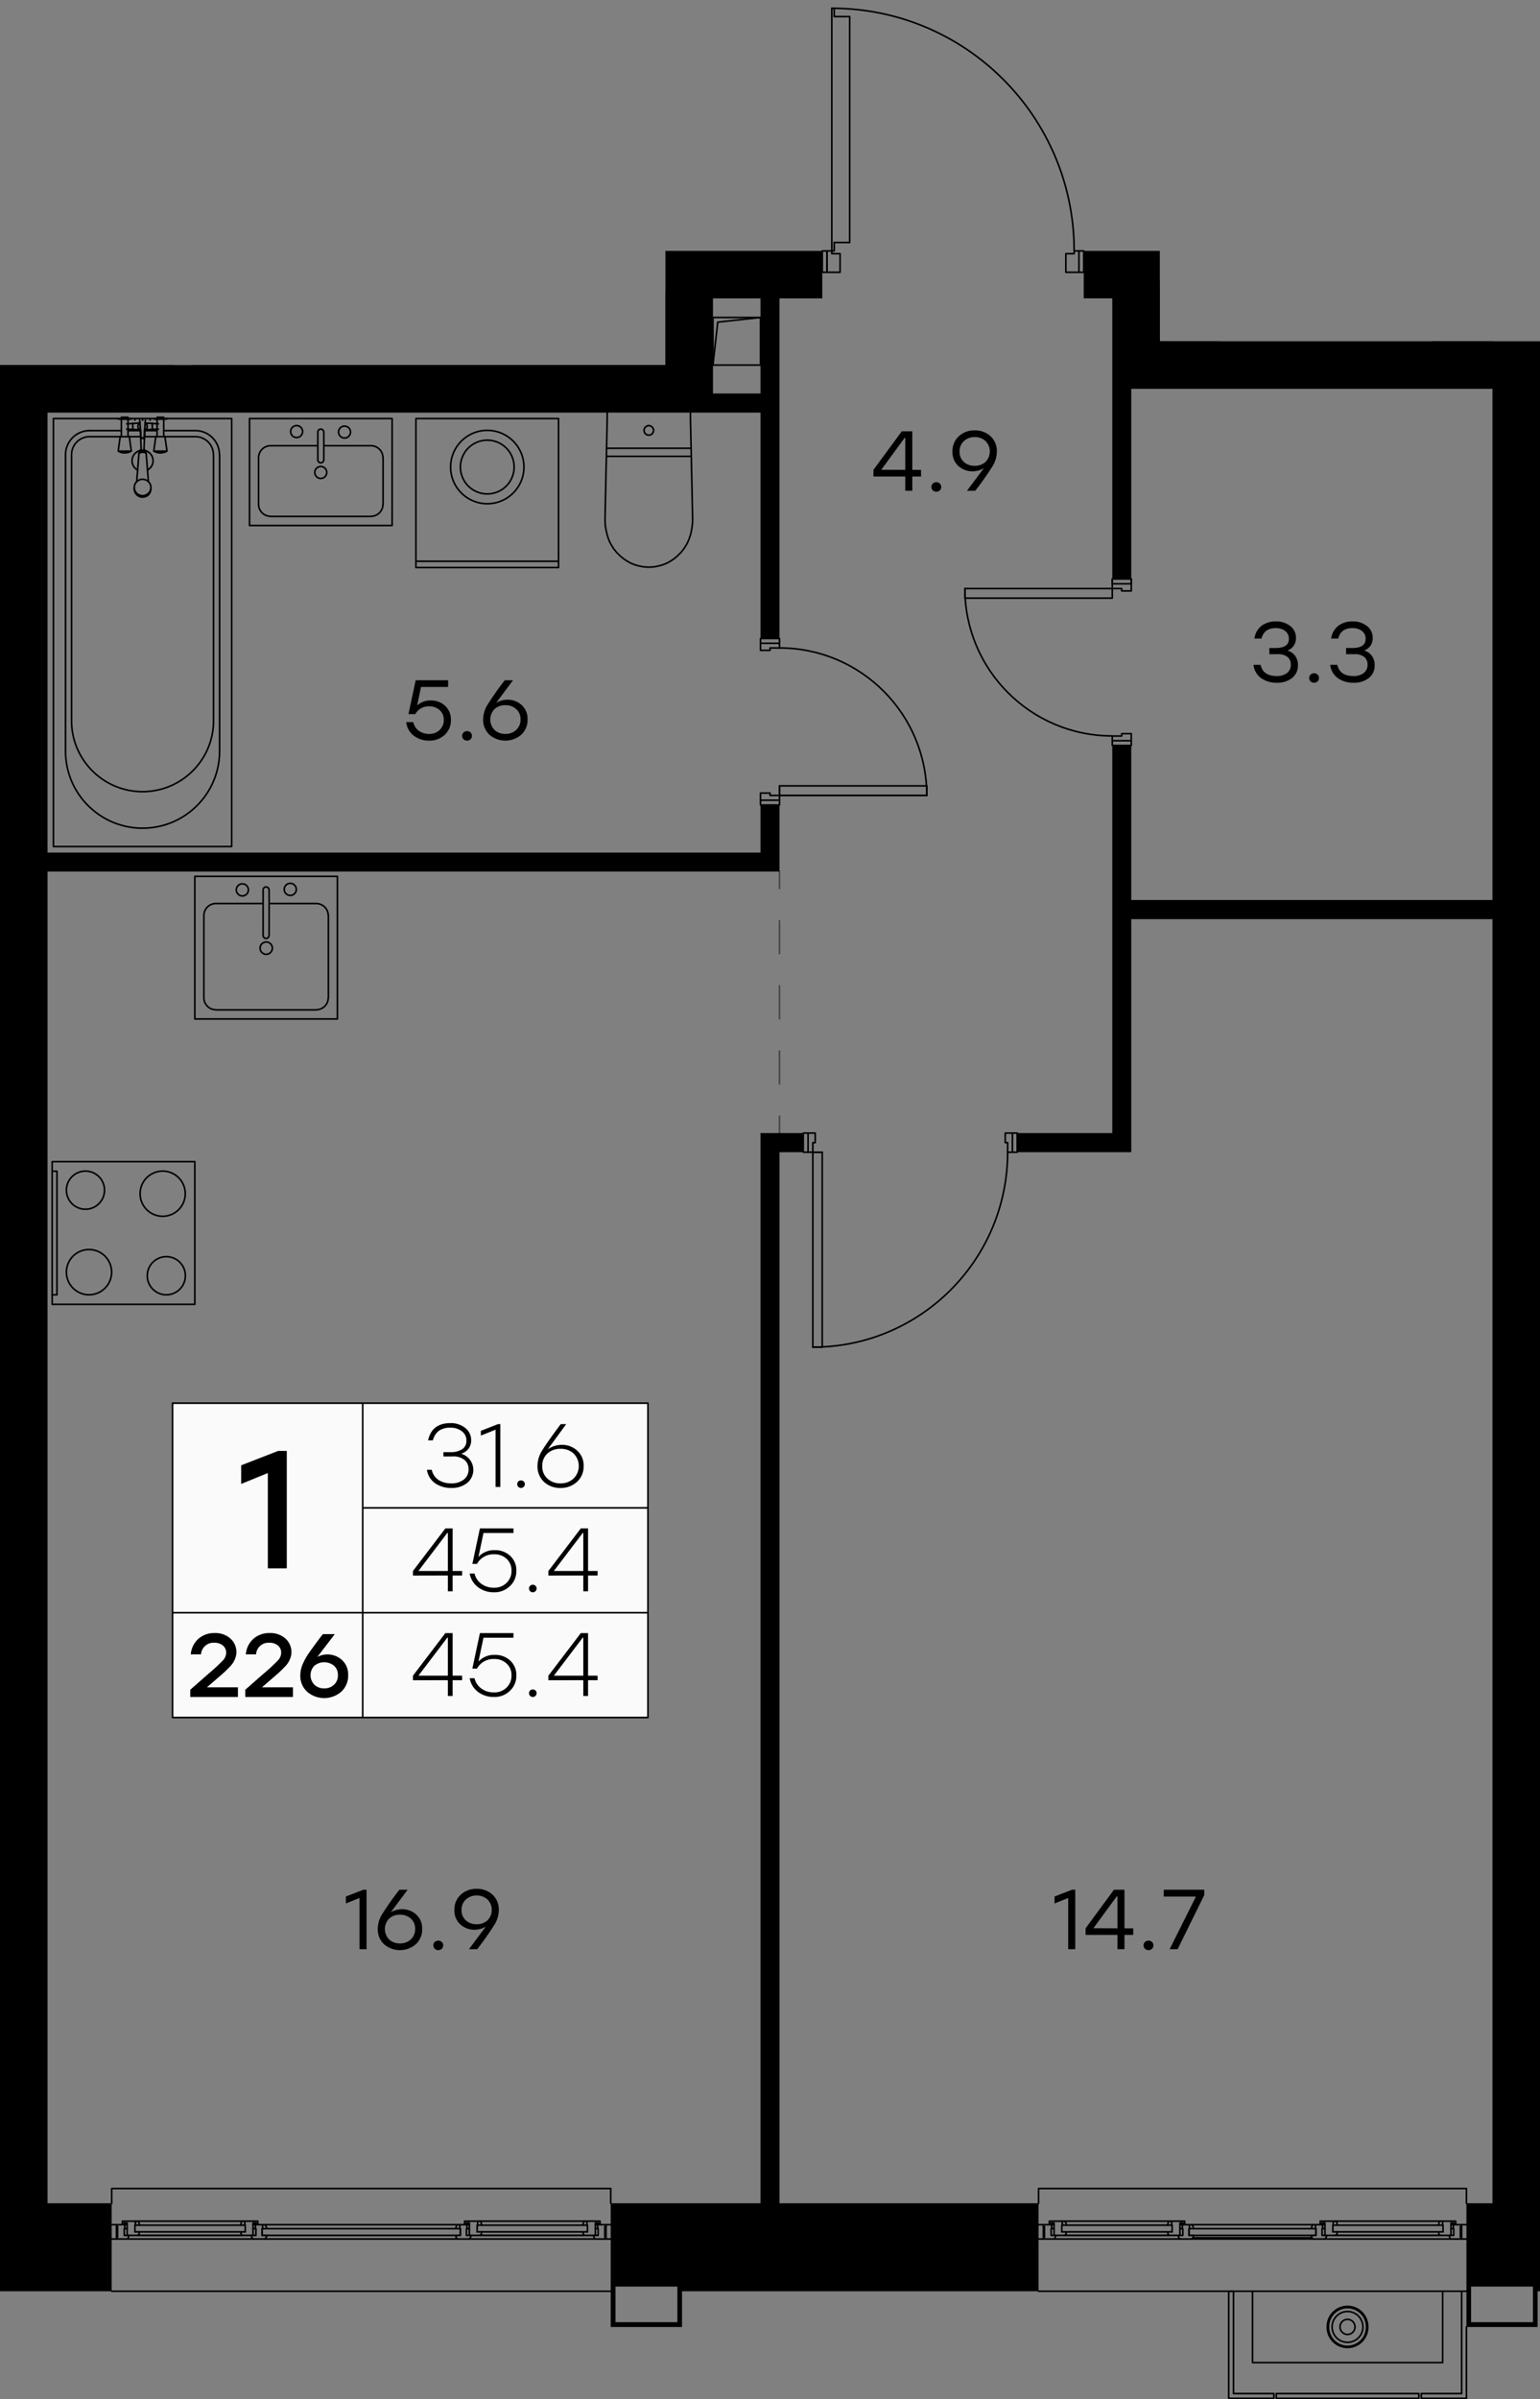
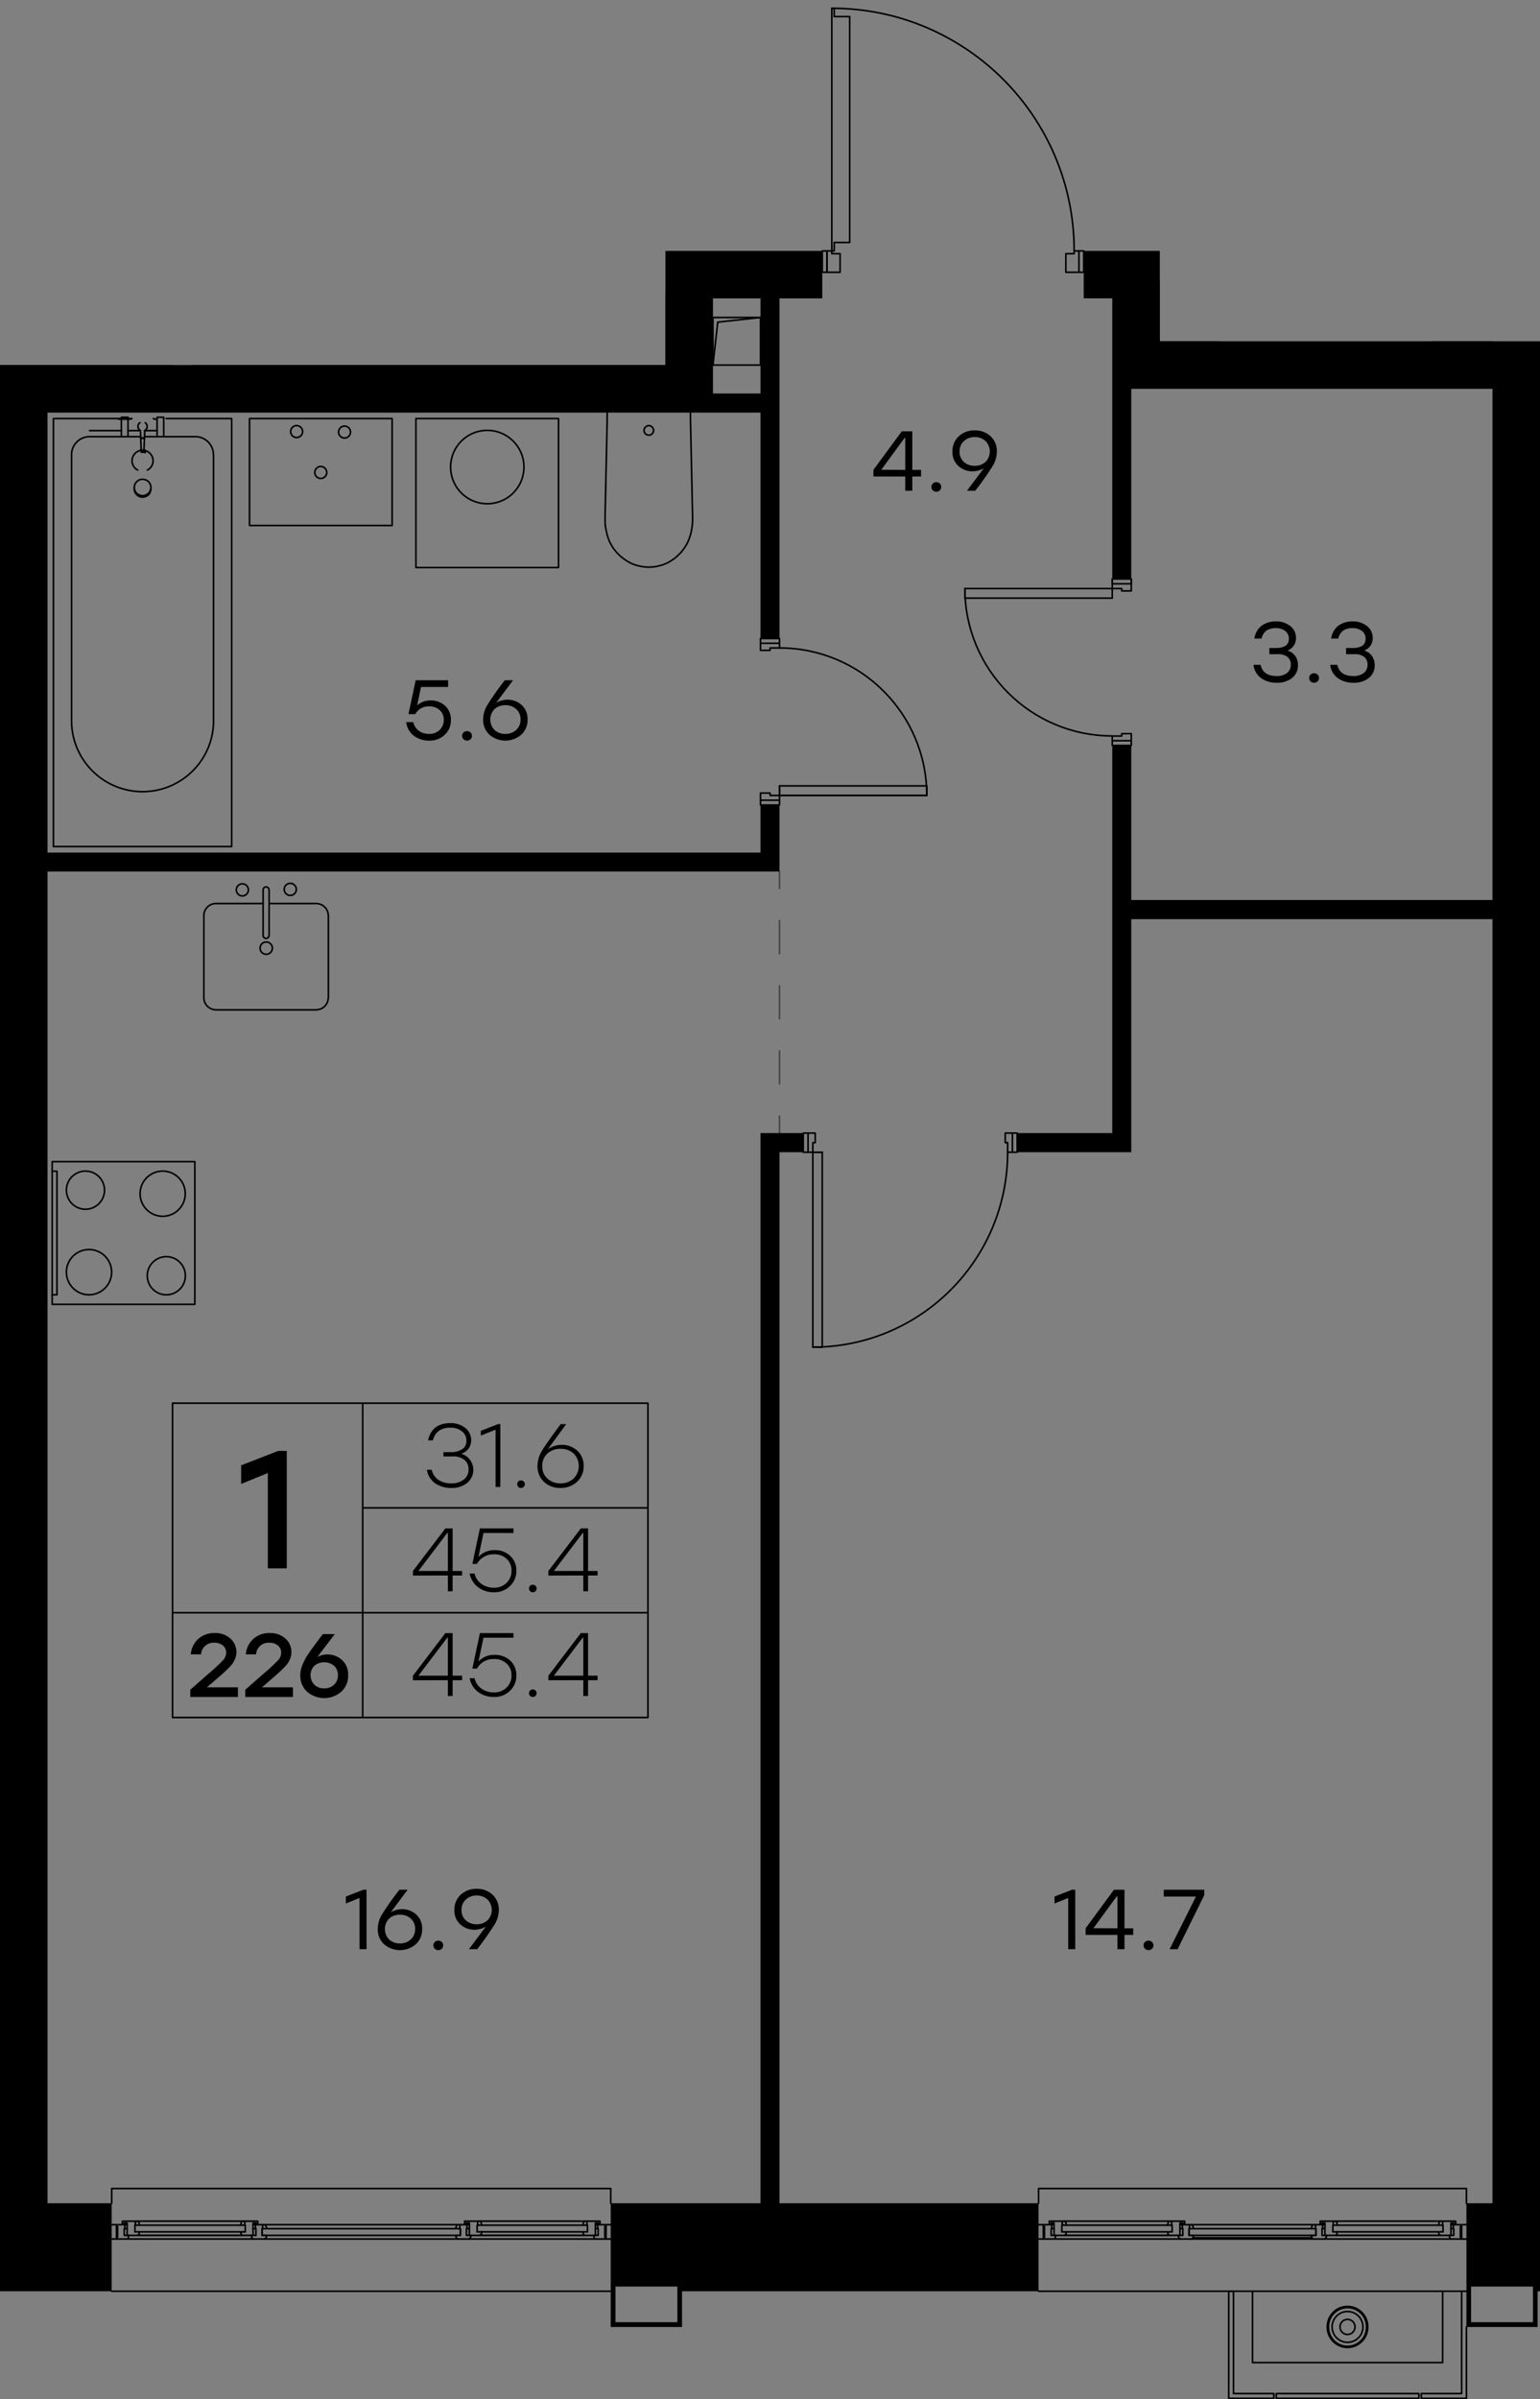
<svg xmlns="http://www.w3.org/2000/svg" version="1.1" viewBox="508.586 445.129 383.641 597.288">
  <rect x="508.586" y="445.129" width="383.641" height="597.288" fill="#808080" stroke="none" />
  <path fill="none" stroke-width="0" d="M508.586 1042.417V536.012h165.77v-28.447h27.226v-62.436h88.821v62.436h7.111v22.526h94.713v512.326h-383.64z" />
  <path d="M874.098 993.655v-3.665a.2.2 0 0 0-.2-.2H767.312a.2.2 0 0 0-.2.2v3.665H660.926v-3.665a.2.2 0 0 0-.2-.2H536.408a.2.2 0 0 0-.2.2v3.665h-15.779v-445.8h182.343v-28.448h82.9v22.527h94.712v451.721h-6.286Z" fill="none" stroke-width="0" />
  <clipPath id="a">
    <path fill="none" stroke-width="0" d="M508.586 1042.417V536.012h165.77v-28.447h27.226v-62.436h88.821v62.436h7.111v22.526h94.713v512.326h-383.64z" />
  </clipPath>
  <g data-name="2" clip-path="url(#a)">
    <g data-name="Окна" fill="none" stroke="#000" stroke-linecap="round" stroke-linejoin="round" stroke-width=".4">
      <path d="M660.727 1015.555h-124.32m299.018-16.229-.188.658m1.065-1.002h-.47m-30.485-.001h30.485l-.094.032-.063.031-.094.031-.062.063-.063.094-.03.094.03-.094.063-.094.062-.063.094-.031.063-.031m-29.983.313-.032-.094-.03-.094-.095-.063-.063-.031-.094-.031" />
      <path d="m805.943 999.984-.188-.658-.032-.094-.03-.094-.095-.063-.063-.031-.094-.031-.094-.032h-.438v1.003h-.126v1.661h1.16l-.157.595" />
      <path d="M805.332 1002.522a.454.454 0 0 0 .431-.31m-.415.341h-2.663m-.446-.342c.062.185.235.31.43.31" />
      <path d="m802.246 1002.24-.157-.595h1.16v-1.661h-.126v-1.003h1.786m62.191-.563-.157.689m-25.785-1.003h26.35-.095l-.063.032-.094.062-.062.063-.063.063-.03.094.03-.094.063-.063.062-.063.094-.062.063-.032" />
      <path d="m841.597 998.418-.063-.094-.03-.063-.064-.063-.094-.062-.094-.032m-.626 2.663h27.445m-.564-2.663h.47v1.003-1.003h3.227v.032l.031.03v.533h-.5m-3.792 2.068.126.564m-28.417-2.631h-.72m3.445 2.913.063-.031.094-.063.031-.094.032-.094m-.439.314h26.35-.095l-.094-.032-.063-.031-.094-.063-.03-.094-.064-.094.063.094.031.094.094.063.063.031" />
      <path d="m841.753 999.107-.156-.689-.063-.094-.03-.063-.064-.063-.094-.062-.094-.032h-.533v1.003-1.003h-3.227v.032h-.03v.563h.47v-.125h.72v3.071m.438 0h2.193l.094-.032.063-.031.094-.063.031-.094.032-.094.156-.564m-42.139-2.349-.188.689m-25.754-1.003h26.35-.095l-.094.032-.062.062-.063.063-.063.063-.03.094.03-.094.063-.063.063-.063.062-.062.094-.032" />
      <path d="m774.08 998.418-.032-.094-.062-.063-.063-.063-.063-.062-.094-.032m-.532 0v1.003" />
      <path d="m774.268 999.107-.188-.689-.032-.094-.062-.063-.063-.063-.063-.062-.094-.032h-3.758l-.033.032v.563h.47v-.125h.721v3.071h2.6l.094-.032.094-.031.063-.063.063-.094.031-.094.157-.564m-1.159 0h27.477m1.504.877h-2.068m-.001-3.54h.44v1.003-1.003h3.226l.031.032v.563h-.47m-3.822 2.068.157.564m-28.417-2.631h-.72" />
      <path d="m773.86 1001.613.094-.031.063-.063.063-.094.031-.094m-.439.314h26.35-.095l-.094-.032-.094-.031-.062-.063-.063-.094-.03-.094.03.094.063.094.062.063.094.031m-26.599-3.509v1.003m-2.224 3.446h31.675m-32.114-3.571h.595m31.362 0h.595m0 1.002h-.595m-31.362 0h-.595m34.777 2.569h30.484m-30.046-.313h29.608m3.101.313h31.675m-32.113-3.571h.595m31.393 0h.595m0 1.002h-.595m-31.393 0h-.595m-69.554-.564v-.438m-1.191-.001h3.259v1.003h-.126v1.661h1.16l-.157.595-.03.062-.064.094-.063.063-.094.063-.094.031h-3.79m105.395-3.571v.438m1.19 3.133h-3.822l-.094-.031-.063-.063-.094-.063-.03-.094-.064-.062-.125-.595h1.128v-1.661h-.094v-1.003h3.258m-251.614.345-.188.658m1.034-1.002h-.438m-48.249-.001h48.248l-.094.032-.062.031-.094.031-.063.063-.063.094-.03.094.03-.094.063-.094.063-.063.094-.031.062-.031m-47.747.313-.032-.094-.062-.094-.063-.063-.063-.031-.094-.031" />
      <path d="m575.038 999.984-.188-.658-.032-.094-.062-.094-.063-.063-.063-.031-.094-.031-.093-.032h-.439v1.003h-.125v1.661h1.16l-.158.595" />
      <path d="M574.427 1002.522a.454.454 0 0 0 .431-.31m-.415.341h-2.663m-.447-.342c.062.186.236.31.431.31" />
      <path d="m571.341 1002.24-.157-.595h1.16v-1.661h-.126v-1.003h1.786m79.956-.563-.189.689m-25.754-1.003h26.35-.095l-.062.032-.094.062-.063.063-.063.063-.03.094.03-.094.063-.063.063-.063.094-.062.062-.032" />
      <path d="m628.425 998.418-.032-.094-.03-.063-.064-.063-.094-.062-.094-.032m-.657 2.663h27.477m-.565-2.663h.44v1.003-1.003h3.257v.595h-.47m-3.822 2.068.157.564m-28.417-2.631h-.72m3.414 2.913.094-.031.063-.063.063-.094.031-.094m-.439.314h26.35-.095l-.094-.032-.094-.031-.062-.063-.063-.094-.03-.094.03.094.063.094.062.063.094.031" />
      <path d="m628.613 999.107-.188-.689-.032-.094-.03-.063-.064-.063-.094-.062-.094-.032h-.532v1.003-1.003h-3.226v.032h-.033v.563h.47v-.125h.721v3.071m.439 0h2.161l.094-.032.094-.031.063-.063.063-.094.031-.094.157-.564m-59.903-2.349-.189.689m-25.754-1.003h26.35-.095l-.094.032-.062.062-.063.063-.063.063-.03.094.03-.094.063-.063.063-.063.062-.062.094-.032" />
      <path d="m543.175 998.418-.032-.094-.062-.063-.063-.063-.063-.062-.094-.032m-.531 0v1.003" />
      <path d="m543.363 999.107-.188-.689-.032-.094-.062-.063-.063-.063-.063-.062-.094-.032h-3.758l-.032.032v.563h.47v-.125h.72v3.071h2.6l.094-.032.094-.031.063-.063.063-.094.031-.094.157-.564m-1.159 0h27.477m1.504.877h-2.068m-.001-3.54h.44v1.003-1.003h3.226l.031.032v.563h-.47m-3.822 2.068.157.564m-28.417-2.631h-.72" />
      <path d="m542.955 1001.613.094-.031.063-.063.063-.094.031-.094m-.439.314h26.35-.095l-.094-.032-.094-.031-.062-.063-.063-.094-.03-.094.03.094.063.094.062.063.094.031m-26.598-3.509v1.003m-2.225 3.446h31.675m-32.114-3.571h.595m31.362 0h.595m0 1.002h-.595m-31.362 0h-.595m34.777 2.569h48.249m2.663 0h31.675m-32.114-3.571h.595m31.393 0h.564m0 1.002h-.564m-31.393 0h-.595m-87.318-.564v-.438m-1.191-.001h3.259v1.003h-.126v1.661h1.16l-.157.595-.03.062-.064.094-.063.063-.094.063-.094.031h-3.79m123.159-3.571v.438m1.159 3.133h-3.791l-.094-.031-.062-.063-.094-.063-.063-.094-.03-.062-.158-.595h1.16v-1.661h-.126v-1.003h3.258m159.879 16.574v17.765h47.372v-17.765" />
      <path d="M767.312 1015.555h106.586-1.19v25.472h-10.057v1.19h11.247v-17.764" />
      <path d="M825.931 1042.217v-1.19h-10.057v-25.472h-1.19v26.662h11.247m.596-1.19v1.19h35.528v-1.19h-35.528m22.777-16.59a5.029 5.029 0 1 0-10.057 0m0 0a5.029 5.029 0 1 0 10.057 0" />
      <path d="M848.114 1024.437a3.838 3.838 0 0 0-7.676 0m0 0a3.838 3.838 0 0 0 7.676 0" />
      <path d="M846.14 1024.437a1.864 1.864 0 1 0-3.728-.02v.02m0 0a1.864 1.864 0 1 0 3.728.02v-.02" />
      <path d="M849.022 1024.437a4.747 4.747 0 1 0-9.493 0m.001 0a4.747 4.747 0 1 0 9.492 0m-81.71-30.782v-3.665h106.586v3.665m-337.491 0v-3.665h124.32v3.665m-1.16 8.46h-.313v-2.695h.313v3.133m-121.969 0v-3.133h.282v2.695h-.282m85.532-2.131h.125v1.661h-1.159l.157.595" />
      <path d="M622.245 1002.211c.062.186.236.31.431.31m.016.032h2.663m-.015-.031a.454.454 0 0 0 .43-.31" />
      <path d="m625.793 1002.24.157-.595h-1.16v-1.661h.126v-1.003h-1.786v1.003m-80.926-.157v-.72 1.66-.94m26.818 1.818h.063H542.8h.062m28.761 0v-3.071h.72v.125h-.72m-1.943.408v1.66-1.66h-27.476m85.249.72v-.72 1.66-.94m26.819 1.818h.063-26.286.062m26.255 0h2.538v-3.071h.69v.125h-.69m-1.974.408v1.66-1.66h-27.477" />
      <path d="M573.88 1000.705v.94h49.375v-1.661H573.88v.721m298.828 1.41h-.314v-2.695h.314v3.133m-104.205 0v-3.133h.282v2.695h-.282m67.799-2.131h.094v1.661h-1.159l.156.595" />
      <path d="M835.386 1002.211c.062.185.235.31.43.31m.016.032h2.663m-.015-.031a.454.454 0 0 0 .43-.31" />
      <path d="m838.934 1002.24.156-.595h-1.159v-1.661h.125v-1.003h-1.754v1.003m-63.194-.157v-.72 1.66-.94m26.819 1.818h.063-26.286.062m28.762 0v-3.071h.72v.125h-.72m-1.943.408v1.66-1.66h-27.477m67.517.72v-.72 1.66-.94m26.788 1.818h.094-26.318.094m26.224 0h2.538v-3.071h.69v.125h-.69m-1.974.408v1.66-1.66h-27.446" />
      <path d="M804.783 1000.705v.94h31.613v-1.661h-31.613v.721" />
    </g>
    <g data-name="Двери" fill="none" stroke="#000" stroke-linecap="round" stroke-linejoin="round" stroke-width=".4">
      <path d="M702.772 644.353v-3.572m7.112 91.203h3.54m-2.35 0v-2.381h.596v-2.381h-1.786m75.788-137.948v2.381h2.35v.595h2.381v-2.976m-74.598-142.083v60.405h.595v-2.099h3.854v-56.238H716.4v-2.068h-.595m-1.19 65.731v-5.326h-1.19v5.326h1.19" />
      <path d="M776.18 507.58c0-33.352-27.038-60.39-60.39-60.39m60.39 60.406v.689h-2.069v4.637h4.45v-5.326h-1.192v5.326-5.326h-1.19m-60.374 0h-1.19v5.326h3.258v-4.637h-2.068v-.689m23.686 133.185v2.381h-36.719v-2.381h36.72" />
      <path d="M698.041 644.353v-1.786h2.381v.595h39.07m-.032-.015c0-20.27-16.433-36.703-36.703-36.704" />
      <path d="M702.772 606.443v-1.159h-4.73v-1.191h4.73v1.191h-4.73v1.754h2.38v-.595h2.35m-4.731 37.91v1.19h4.731v-1.19h-4.73m15.382 136.162h-2.35v-48.531h2.35v48.531" />
      <path d="M711.059 780.515c26.811 0 48.546-21.735 48.546-48.547v0" />
      <path d="M759.605 731.984h1.191v-4.762h1.19v4.762h-1.19v-4.762h-1.786v2.381h.595v2.381m-49.721-4.762h-1.19v4.762h1.19v-4.762m39.069-133.186v-2.381h36.72v2.381h-36.72" />
      <path d="M748.953 591.64c0 20.27 16.433 36.703 36.704 36.703m.015.031v1.16h4.731v1.19h-4.73v-1.19h4.73v-1.755h-2.38v.595h-2.35m4.73-37.909v-1.191h-4.73v1.191h4.73" />
    </g>
    <g data-name="CУ Кухни" fill="none" stroke="#000" stroke-linecap="round" stroke-linejoin="round" stroke-width=".4">
      <path d="M540.48 552.336h3.071m1.097 0h3.07m-4.178 4.948a2.616 2.616 0 0 0-.66 4.87m2.44-.001a2.616 2.616 0 0 0-.65-4.867m-.085-4.951.062-.031h.032l.031-.031.031-.031.032-.032.062-.031.032-.032.031-.031.031-.031.032-.031.031-.032.031-.031.032-.031v-.032l.031-.062.031-.032.032-.031v-.063l.031-.031v-.031l.031-.063v-.094l.032-.031v-.408l-.032-.062v-.063l-.03-.063v-.031l-.032-.031-.032-.063v-.031l-.03-.032-.032-.062-.032-.032-.03-.031-.032-.031-.032-.032-.03-.031-.032-.031-.032-.032-.03-.031-.032-.031m-1.316 0h-.032l-.03.031-.064.031-.03.032-.032.031-.032.031-.03.032-.032.062v.032l-.032.031-.03.031-.032.063v.031l-.032.032-.03.062v.032l-.032.031v.094l-.032.063v.344l.032.063v.094l.031.031v.032l.031.062v.032l.032.031.031.063v.031l.031.031.032.032.031.062.031.032.032.031.031.031.031.031.032.032.031.031.031.032h.032l.062.031.032.031.031.031m.846 5.327.22-5.358m-1.066.439.189 4.919m.971.188v-.314" />
-       <path d="M544.72 557.549c.085-.054-.084-.11-.392-.13m-.458-.001c-.307.02-.476.077-.391.131m.393-.229c-.01.008-.01.017 0 .025m.454 0c.011-.008.011-.017 0-.025m-2.122-7.992v.407m3.791 0v-.407m-2.601.407.345 4.512m.721 0 .344-4.512m-.689 0v-.407m-.595 7.864v.689m2.036 7.175-.564-7.175m-1.786-.001-.564 7.144m2.35-7.159c0-.078-.4-.14-.893-.14s-.892.062-.892.14m-2.413-4.088.501 3.665-.094.063-.125.031-.126.063-.125.063-.094.031-.125.031-.126.063h-.125l-.125.031-.126.032h-.125l-.157.031h-.407l-.125-.031h-.157l-.125-.032-.126-.031-.125-.031-.094-.032-.125-.062-.125-.032-.126-.062-.125-.063-.094-.063h-.032l.502-3.665m-.438 3.665h3.133" />
      <path d="M549.973 549.328h16.324v106.554h-44.396V549.328h19.551l-.063.031h-.03l-.033.031h-.03l-.064.032h-.03l-.032.031h-.032l-.062.031h-.22" />
      <path d="M538.475 549.484h-.219l-.03-.031h-.095l-.032-.031h-.03l-.064-.032h-.03l-.032-.031-.032-.031h-.03m1.127.156h-.533 2.381-.564m7.081 0h-.219l-.063-.031h-.063l-.062-.031h-.032l-.03-.032h-.032l-.063-.031-.03-.031" />
-       <path d="M541.107 549.328h9.211l-.03.031h-.033l-.062.031h-.032l-.03.032h-.032l-.063.031h-.03l-.033.031h-.25m-1.849 0h-.501 2.35-.533m.47 4.293.533 3.665-.126.063-.125.031-.094.063-.125.063-.126.031-.125.031-.125.063h-.125l-.126.031-.125.032h-.125l-.126.031h-.438l-.126-.031h-.125l-.125-.032-.126-.031-.125-.031-.125-.032-.126-.062-.125-.032-.094-.062-.125-.063-.126-.063h-.03l.5-3.665m-.407 3.665h3.102m-6.705-6.986-3.227.188m0 1.316 3.227.156m4.637-1.472-3.227-.188m0 1.66 3.227-.157m-6.36.157v-1.66m4.856 1.66v-1.66m-2.945 3.195v-1.378m1.065 0v1.378m115.077 5.076h20.96m0-2.005h-20.929m-12.03 28.134h-35.53m24.47-23.45a6.69 6.69 0 1 0-6.69 6.689h0a6.689 6.689 0 0 0 6.69-6.69v0" />
      <path d="M639.109 561.406a9.133 9.133 0 1 0-18.266 0 9.133 9.133 0 0 0 18.266 0v0m-113.98 200.451a5.631 5.631 0 1 0 0-.027m42.327-95.154a1.506 1.506 0 1 0 0-.007m11.937-.119a1.506 1.506 0 1 0 0-.007m-6.015 14.639a1.529 1.529 0 1 0 0-.007m98.032-128.84-.03.063v.157l-.033.062v.032l-.03.062-.032.063-.032.063-.03.031-.032.063-.032.062-.03.032-.032.062-.032.032-.062.031-.032.063-.062.031-.032.031-.062.032-.063.031-.063.031h-.03l-.064.032-.062.031h-.093l-.064.031h-.312l-.064-.031h-.125l-.03-.031-.064-.032h-.063l-.063-.031-.03-.031-.063-.032-.032-.031-.062-.031-.032-.063-.063-.031-.03-.032-.063-.062-.032-.032-.03-.062-.032-.063-.032-.031-.03-.063v-.063l-.032-.062-.032-.032v-.125l-.03-.063v-.313l.03-.062v-.094l.032-.063.031-.063v-.031l.031-.063.032-.062.031-.032.031-.062.032-.063.062-.031.031-.032.063-.062.032-.032.062-.031.032-.031.062-.032.031-.031.063-.031.063-.032.063-.031h.031l.062-.031h.22l.062-.032.063.032h.188l.063.031h.062l.063.031.031.032.063.031.063.031.062.032.032.031.062.031.032.032.062.062.032.032.031.031.031.063.032.062.031.032.031.062.032.063.031.031.031.063v.063l.032.062v.157l.031.063v.093" />
      <path d="M680.59 547.855v1.535l.532 24.407v1.222l-.062.595v.313l-.063.345-.094.627-.125.626-.157.689-.407 1.191-.25.595-.283.595-.689 1.097-.783 1.003-.47.438-.533.533-.533.439-.563.407-.596.376-.595.344-.658.282-.627.251-.689.188-.658.157-.689.125-.689.063-.69.031-.689-.031-.689-.063-.689-.125-.69-.157-.658-.188-.658-.251-.626-.282-.595-.344-.596-.376-.564-.407-.532-.439-.564-.533-.439-.438-.814-1.003-.658-1.097-.314-.595-.25-.595-.376-1.191-.157-.689-.25-1.253-.032-.345-.03-.313-.033-.595v-1.222l.533-24.375v-1.285l.031-.282m-47.684 1.473v37.095h35.528v-37.095h-35.528m-55.079 220.534v-35.528h-35.529v35.528h35.53" />
      <path d="M521.588 736.715h1.191v30.766h-1.19m62.378-214.911a1.488 1.488 0 1 0-1.488 1.489h0c.822 0 1.488-.667 1.488-1.488v0m6.016 10.182a1.488 1.488 0 1 0-1.489 1.488h0c.822 0 1.489-.666 1.489-1.488m5.921-10.057a1.488 1.488 0 1 0-1.488 1.488h0c.822 0 1.488-.666 1.488-1.488v0M534.622 741.43a4.747 4.747 0 1 0-4.747 4.747h0a4.747 4.747 0 0 0 4.747-4.747m20.145 21.305a4.746 4.746 0 1 0-4.746 4.746h0a4.746 4.746 0 0 0 4.746-4.746m-.031-20.428a5.624 5.624 0 1 0-11.248 0 5.624 5.624 0 0 0 11.248 0v0m19.394-72.232h-11.75m-.015 0a2.992 2.992 0 0 0-2.992 2.992m0 .016v20.459m0-.016a2.992 2.992 0 0 0 2.992 2.992h0m.015.032h25.002m-.015-.032a2.992 2.992 0 0 0 2.992-2.992m.031.016v-20.46m-.031-.015a2.992 2.992 0 0 0-2.992-2.992m.015 0h-11.749m-.031-3.399a.736.736 0 0 0-1.472 0m0 .015v11.342m0-.016a.736.736 0 0 0 1.472 0m.031.016v-11.342" />
-       <path d="M557.117 663.308v35.497h35.528v-35.497h-35.528m32.145-107.213h11.749m2.976 2.992a2.992 2.992 0 0 0-2.992-2.992h0m3.024 3.008v11.592m-3.024 2.976a2.992 2.992 0 0 0 2.992-2.991v0m-2.976 3.023h-25.002m-3.007-3.023a2.992 2.992 0 0 0 2.992 2.991h0m-2.992-2.976v-11.592m2.992-3.008a2.992 2.992 0 0 0-2.992 2.992h0m3.008-2.992h11.748m1.472-3.399a.736.736 0 0 0-1.472 0m0 .015v6.924m.001-.015a.736.736 0 0 0 1.472 0m.031.015v-6.924" />
      <path d="M570.745 549.328h35.53v26.631h-35.53v-26.631m-31.925 4.449v-4.763h1.66v4.763m7.238 0v-4.763h1.66v4.763m-7.362 12.72v.407l.031.094.031.313.126.345.187.345.251.282.282.25.345.188.344.126.345.031h.345l.344-.063.345-.125.345-.188.281-.251.251-.313.157-.345.094-.344.062-.345v-.407.062l-.062.345-.094.345-.157.313-.25.313-.282.251-.345.188-.345.157-.344.062h-.345l-.345-.062-.344-.126-.345-.156-.282-.251-.25-.313-.188-.314-.126-.344-.03-.345v-.344l.061-.345.126-.313.188-.345.282-.282.282-.219.344-.188.345-.094.345-.032h.344l.345.094.376.126.313.219.282.251.22.313.156.345.094.344.031.345m-1.502-9.274v-.031l-.033-.032-.094-.031-.156-.031m-.596 0-.156.031-.094.031-.032.032v.031m.846-2.914.094-.031-.03-.063h-.126l-.188-.031-.22.031h-.125l-.03.063.124.031" />
      <path d="m544.334 554.247-.063-.032h-.344l-.032.032h-.03m.469 3.133.094-.032-.03-.031-.127-.031h-.344l-.126.031-.03.031.093.032m.251.344.22-.031h.062l.031-.031-.03-.032h-.064l-.219-.031-.25.031h-.064l-.03.032.03.031h.063l.251.031m-.564-3.884h-12.626m-.015 0a4.496 4.496 0 0 0-4.497 4.495m0 .015v66.233m0-.015c.02 9.767 7.953 17.67 17.721 17.651 9.74-.02 17.632-7.91 17.651-17.651m0 .015v-66.232m-.031-.016a4.496 4.496 0 0 0-4.496-4.496h0m.016.001h-12.626m-5.828-1.504h-7.895" />
-       <path d="M530.91 552.335a6 6 0 0 0-6 6m0 .015v73.784m0-.016c0 10.599 8.591 19.19 19.19 19.19s19.19-8.591 19.19-19.19m0 .016v-73.783m-.032-.016a6 6 0 0 0-6-6m.016.001h-7.895" />
    </g>
    <path d="M738.035 562.11v1.65h-2.178v3.552h-1.755v-3.553h-7.93v-1.65l7.063-9.6h2.622v9.6h2.178Zm-9.917-.02 5.984.02v-7.95h-.169l-5.815 7.93Zm12.847 3.425a1.306 1.306 0 0 1 1.755 0 1.2 1.2 0 0 1 0 1.691 1.307 1.307 0 0 1-1.755 0 1.198 1.198 0 0 1 0-1.691Zm10.435-13.237a5.639 5.639 0 0 1 3.932 1.437 4.991 4.991 0 0 1 1.586 3.891 6.965 6.965 0 0 1-1.036 3.531 71.532 71.532 0 0 1-4.123 5.879l-.233.296h-2.052l4.208-5.625a5.54 5.54 0 0 1-2.77.783 5.178 5.178 0 0 1-3.573-1.322 4.588 4.588 0 0 1-1.48-3.605 4.93 4.93 0 0 1 1.586-3.806 5.617 5.617 0 0 1 3.954-1.46Zm-.022 8.817c1 .04 1.978-.308 2.727-.973a3.701 3.701 0 0 0-.02-5.201 3.862 3.862 0 0 0-2.686-.973 3.814 3.814 0 0 0-2.685.994 3.373 3.373 0 0 0-1.078 2.6 3.313 3.313 0 0 0 1.067 2.59 3.843 3.843 0 0 0 2.675.963Zm-135.494 58.418a5.095 5.095 0 0 1 3.584 1.333c.975.91 1.504 2.2 1.449 3.531a4.84 4.84 0 0 1-1.544 3.69 5.406 5.406 0 0 1-3.848 1.448 6.196 6.196 0 0 1-3.828-1.205 4.944 4.944 0 0 1-1.924-3.404h1.776a3.488 3.488 0 0 0 1.396 2.177 4.35 4.35 0 0 0 2.58.762 3.57 3.57 0 0 0 2.59-.994 3.306 3.306 0 0 0 1.025-2.474 3.168 3.168 0 0 0-1.015-2.453 3.67 3.67 0 0 0-2.58-.93 3.773 3.773 0 0 0-3.51 1.924h-1.692l1.798-8.437h8.078v1.67h-6.746l-.972 4.61a4.799 4.799 0 0 1 3.383-1.248Zm8.172 7.973a1.306 1.306 0 0 1 1.755 0 1.2 1.2 0 0 1 0 1.691 1.31 1.31 0 0 1-1.755 0 1.2 1.2 0 0 1 0-1.691Zm10.9-8.162a5.18 5.18 0 0 1 3.574 1.32 4.59 4.59 0 0 1 1.48 3.606 4.93 4.93 0 0 1-1.586 3.806 6.076 6.076 0 0 1-7.887.01 4.999 4.999 0 0 1-1.586-3.88 6.966 6.966 0 0 1 1.036-3.53 71.604 71.604 0 0 1 4.356-6.175h2.051l-4.208 5.625c.839-.5 1.794-.77 2.77-.782Zm-.486 8.521a3.838 3.838 0 0 0 2.707-.994 3.37 3.37 0 0 0 1.078-2.6 3.298 3.298 0 0 0-1.078-2.591 3.88 3.88 0 0 0-2.685-.962 3.833 3.833 0 0 0-2.718.972 3.728 3.728 0 0 0 .021 5.202 3.822 3.822 0 0 0 2.675.973Zm194.835-20.775a3.704 3.704 0 0 1 1.935 1.353 3.83 3.83 0 0 1 .688 2.305 3.899 3.899 0 0 1-1.46 3.193 5.888 5.888 0 0 1-3.827 1.184 6.5 6.5 0 0 1-3.88-1.142 4.713 4.713 0 0 1-1.914-3.32h1.777c.408 1.862 1.74 2.792 3.996 2.792a4.004 4.004 0 0 0 2.59-.762 2.522 2.522 0 0 0 .941-2.072 2.415 2.415 0 0 0-.793-1.892 3.697 3.697 0 0 0-2.506-.708h-2.05v-1.544h1.543c2.213 0 3.32-.761 3.32-2.284a2.361 2.361 0 0 0-.9-1.945 3.697 3.697 0 0 0-2.378-.72 3.985 3.985 0 0 0-2.284.604 3.28 3.28 0 0 0-1.247 1.998h-1.776a4.897 4.897 0 0 1 1.829-3.225 5.788 5.788 0 0 1 3.52-1.047 5.52 5.52 0 0 1 3.584 1.153 3.645 3.645 0 0 1 1.427 2.97 3.354 3.354 0 0 1-.55 1.904c-.384.562-.94.985-1.585 1.205Zm5.762 6.006a1.305 1.305 0 0 1 1.755 0 1.2 1.2 0 0 1 0 1.691 1.31 1.31 0 0 1-1.755 0 1.198 1.198 0 0 1 0-1.691Zm13.353-6.006a3.704 3.704 0 0 1 1.935 1.353 3.83 3.83 0 0 1 .688 2.305 3.898 3.898 0 0 1-1.46 3.193 5.887 5.887 0 0 1-3.826 1.184 6.5 6.5 0 0 1-3.881-1.142 4.713 4.713 0 0 1-1.913-3.32h1.776c.408 1.862 1.74 2.792 3.996 2.792a4.004 4.004 0 0 0 2.59-.762 2.522 2.522 0 0 0 .942-2.072 2.415 2.415 0 0 0-.793-1.892 3.698 3.698 0 0 0-2.506-.708h-2.05v-1.544h1.542c2.214 0 3.32-.761 3.32-2.284a2.361 2.361 0 0 0-.898-1.945 3.697 3.697 0 0 0-2.38-.72 3.985 3.985 0 0 0-2.284.604 3.28 3.28 0 0 0-1.247 1.998h-1.776a4.897 4.897 0 0 1 1.83-3.225 5.788 5.788 0 0 1 3.52-1.047 5.52 5.52 0 0 1 3.583 1.153 3.645 3.645 0 0 1 1.428 2.97 3.354 3.354 0 0 1-.55 1.904c-.384.562-.94.985-1.585 1.205ZM575.949 469.75v1.69h-11.102v-1.268l4.292-3.742a49.835 49.835 0 0 0 3.817-3.553c.523-.549.82-1.273.836-2.03a2.5 2.5 0 0 0-.91-1.998 3.633 3.633 0 0 0-2.432-.772 3.591 3.591 0 0 0-2.452.814 4.074 4.074 0 0 0-1.248 2.294h-1.776a5.441 5.441 0 0 1 1.819-3.49 5.542 5.542 0 0 1 3.742-1.29 5.214 5.214 0 0 1 3.627 1.249 4.037 4.037 0 0 1 1.385 3.129 4.188 4.188 0 0 1-1.005 2.738 38.034 38.034 0 0 1-3.965 3.775l-2.833 2.453h8.205Zm7.865-8.269a5.18 5.18 0 0 1 3.574 1.322 4.589 4.589 0 0 1 1.48 3.605 4.93 4.93 0 0 1-1.586 3.806 6.076 6.076 0 0 1-7.887.011 4.999 4.999 0 0 1-1.586-3.88 6.967 6.967 0 0 1 1.036-3.531 71.724 71.724 0 0 1 4.356-6.174h2.051l-4.208 5.624c.839-.5 1.794-.77 2.77-.783Zm-.486 8.522a3.84 3.84 0 0 0 2.706-.994 3.37 3.37 0 0 0 1.08-2.6 3.297 3.297 0 0 0-1.08-2.59c-.74-.65-1.7-.994-2.685-.963a3.833 3.833 0 0 0-2.717.973 3.381 3.381 0 0 0-1.047 2.6 3.345 3.345 0 0 0 1.068 2.602 3.822 3.822 0 0 0 2.675.972Zm8.68-.36a1.308 1.308 0 0 1 1.755 0 1.2 1.2 0 0 1 0 1.692 1.308 1.308 0 0 1-1.755 0 1.2 1.2 0 0 1 0-1.692Zm15.996.107v1.69h-11.101v-1.268l4.292-3.742a49.823 49.823 0 0 0 3.817-3.553 3.04 3.04 0 0 0 .836-2.03 2.5 2.5 0 0 0-.91-1.998 3.633 3.633 0 0 0-2.432-.772 3.591 3.591 0 0 0-2.452.814 4.074 4.074 0 0 0-1.248 2.294h-1.776a5.44 5.44 0 0 1 1.818-3.49 5.542 5.542 0 0 1 3.743-1.29 5.214 5.214 0 0 1 3.627 1.249 4.037 4.037 0 0 1 1.384 3.129 4.188 4.188 0 0 1-1.004 2.738 38.03 38.03 0 0 1-3.965 3.775l-2.833 2.453h8.204Zm-8.905 445.848h.803V930.4h-1.755v-12.751l-3.404 1.375v-1.735l4.356-1.691Zm9.6 4.842a5.18 5.18 0 0 1 3.573 1.322 4.59 4.59 0 0 1 1.48 3.606 4.93 4.93 0 0 1-1.586 3.805 6.076 6.076 0 0 1-7.887.011 4.999 4.999 0 0 1-1.586-3.88 6.966 6.966 0 0 1 1.036-3.531 71.628 71.628 0 0 1 4.356-6.175h2.052l-4.208 5.625a5.54 5.54 0 0 1 2.77-.782Zm-.487 8.522a3.838 3.838 0 0 0 2.707-.994 3.37 3.37 0 0 0 1.078-2.6 3.298 3.298 0 0 0-1.078-2.591c-.74-.65-1.7-.994-2.685-.962a3.833 3.833 0 0 0-2.718.973 3.728 3.728 0 0 0 .021 5.202 3.822 3.822 0 0 0 2.676.972Zm8.68-.359a1.306 1.306 0 0 1 1.756 0 1.2 1.2 0 0 1 0 1.691 1.31 1.31 0 0 1-1.756 0 1.2 1.2 0 0 1 0-1.691Zm10.436-13.237a5.64 5.64 0 0 1 3.933 1.437 4.99 4.99 0 0 1 1.586 3.89 6.959 6.959 0 0 1-1.037 3.532 71.489 71.489 0 0 1-4.356 6.175h-2.05l4.208-5.625c-.839.5-1.794.77-2.77.783a5.174 5.174 0 0 1-3.574-1.322 4.588 4.588 0 0 1-1.48-3.606 4.931 4.931 0 0 1 1.586-3.805 5.62 5.62 0 0 1 3.954-1.46Zm-.021 8.817c1 .04 1.978-.308 2.728-.973a3.702 3.702 0 0 0-.022-5.202 3.864 3.864 0 0 0-2.685-.973 3.814 3.814 0 0 0-2.686.995 3.372 3.372 0 0 0-1.078 2.6 3.314 3.314 0 0 0 1.068 2.591c.736.65 1.693.995 2.675.962Zm148.339-8.585h.803V930.4h-1.755v-12.751l-3.404 1.375v-1.735l4.356-1.691Zm15.245 9.6v1.65h-2.177v3.552h-1.755v-3.553h-7.93v-1.65l7.062-9.6h2.622v9.6h2.178Zm-9.917-.02 5.985.02v-7.95h-.17l-5.815 7.93Zm12.846 3.425a1.306 1.306 0 0 1 1.755 0 1.2 1.2 0 0 1 0 1.691 1.31 1.31 0 0 1-1.755 0 1.198 1.198 0 0 1 0-1.691Zm4.684-13.005h10.087v1.332l-6.64 13.47h-1.989l6.556-13.11h-8.015v-1.692Z" data-name="Площади" stroke-width="0" />
    <g data-name="Элементы этажа" fill="none" stroke="#000" stroke-linecap="round" stroke-linejoin="round" stroke-width=".4">
      <path d="M556.521 536.012h117.834v-17.764m23.686 5.921-10.653 1.16-1.19 10.683m-134.407-23.685-71.935 5.012-5.013 18.673m337.46-20.74-13.316 1.472-1.472 13.347m82.869-14.819-13.316 1.472-1.472 13.347" />
      <path d="m563.32 525.015 111.035-6.767H556.521v17.764l6.8-10.997m134.72 10.997v-11.843h-11.843v11.843h11.843m-146.25 0v-23.685h-76.948v23.685h76.948m260.512-5.921v-14.819h-14.788v14.819h14.788m68.081 0v-14.819h-14.788v14.819h14.788" />
    </g>
    <g data-name="Разделительные линии" fill="none" stroke="#474747" stroke-linecap="square" stroke-miterlimit="10" stroke-width=".4">
      <path d="M896.404 689.343h-4.177M504.409 808.336h4.177m194.186-81.114v-4.178" />
      <path stroke-dasharray="0 0 0 0 0 0 8.107 8.107" d="M702.772 714.937v-44.589" />
      <path d="M702.772 666.294v-4.177" />
    </g>
    <path d="M985.78 348.907h-28.417v60.97h-4.136v11.842h224.984v-11.843h-63.35V402.2h-4.731v7.676h-95.934v-16.574h-16.574v-69.271h112.508v36.72h4.73V319.3H997.623V48.73h38.505v-21.9H965.07v-8.898h-17.764V48.73h38.473v300.176Zm0 60.97h-23.686v-56.239h23.685v56.238ZM963.88 28.02h-15.384v-8.897h15.383v8.897Zm33.742 370.044h11.843v11.811h-11.843v-11.811Zm-294.85 594.713V731.984h5.922v-4.762H698.04v266.433h-37.314v30.798h17.764v-8.898h88.822v-21.9h-64.54v-.877Zm-25.44 30.485h-15.415v-8.867h15.415v8.868Zm181.152-962.69h11.843v-11.84h5.921v-21.9h-88.79v-8.898h-17.764V48.73h88.79v11.843Zm-72.216-32.551h-15.415v-8.898h15.415v8.898ZM520.429 979.494V662.117h182.343v-16.574h-4.73v11.843H520.428v-109.53H698.04v56.237h4.731v-84.686h10.652v-11.811H361.741v11.811h2.976v87.631h4.732v-59.183h139.137v109.531H369.45v-8.898h-4.731v13.63h143.868v331.537h-96.529v30.798h17.765v-8.898h106.586v-21.9H520.43v-14.161Zm-91.766 43.769h-15.415v-8.867h15.415v8.867Zm257.536-503.856h11.843v23.686h-11.843v-23.686Zm-129.677-7.08h117.833v23.685H556.523v-23.686ZM381.29 543.092h-11.842v-23.686h11.843l-.001 23.686Zm88.79-7.08h-76.947v-23.687h76.947v23.686Zm4.763 0v-23.687h76.947v23.686h-76.947Zm700.39-211.982h10.684v-4.73h-5.921V48.73h33.742v-21.9h-53.292v-8.898h-17.765V48.73h32.553v275.3Zm-15.978-296.01h-15.383v-8.898h15.383v8.898Zm400.841-1.19h-26.631v-8.898h-17.764V48.73h32.552V319.3h-118.429v4.73h4.167v46.776h4.731V324.03h109.53v160.474h-16.573v16.574h-92.957v-88.822h-4.731v88.822h-7.425v4.73h7.425v30.767h4.73V505.81h109.532v127.295h-109.531v-55.079h-4.73v59.81h114.26v355.82h-17.168v30.797h17.764v-8.897h11.248V26.83Zm-27.821 1.19h-15.415v-8.897h15.415v8.897Zm15.383 995.242h-15.383v-8.867h15.383v8.867Zm.595-522.184h-11.843v-11.843h11.843v11.843Zm-1265.246-40.73v-38.63h80.205v-11.843H191.241v91.203h-3.854v4.73h3.854v487.846H169.31v30.798h17.764v-8.898h100.665v-21.9h-84.655V519.407h93.521v-11.811h-13.597v-47.247ZM170.5 1023.263v-8.867h15.415v8.867H170.5Zm107.777-515.667h-75.193v-85.877h75.193v85.877Zm150.072-85.877h444.954v-11.843h-2.976v-41.419h-11.843v41.419H751.93V247.083h106.554v41.45h11.843v-71.057h-11.843v17.765H751.93v-97.689h106.554v17.765h11.843v-32.584h-11.843v2.977H740.087v255.75H600.949V48.73h62.16v-21.9h-88.823v-8.897h-17.764V48.73h32.583V319.3H467.732v4.73h121.373v56.27H467.732v29.575h-39.383v11.843ZM573.127 28.021h-15.414v-8.898h15.414v8.898Zm119.588 365.281h47.372v23.686h-47.372v-23.686Zm-21.9 21.712v-21.712h17.17v23.686h-17.17v-1.974Zm-69.866-21.712h65.136v23.686h-65.136v-23.686Zm-23.686-8.27h11.843v24.844h-11.843v-24.845Zm-97.689 12.563v-5.452h85.846v24.845h-85.846v-19.393Zm-290.119-98.691V319.3h-5.921v4.731h158.093v-4.73H194.186V48.73h60.405v-21.9h-71.057v-8.898h-17.765V48.73h23.686v250.173ZM182.343 28.02H166.96v-8.897h15.383v8.897Zm813.494 479.575v11.811h7.112v71.935h4.73v-55.33h17.765v-16.605h91.767v165.205H1007.68v-51.82h-4.732v56.552h114.262v304.312h-30.17v30.797h17.764v-8.897h71.026v-21.9h-46.777V689.343h114.293v-56.551h-4.73v51.82h-109.563v-148.6h16.606v-16.605h92.957v71.935h4.73v-71.935h4.136v-11.811H995.836Zm107.777 515.667h-15.384v-8.867h15.384v8.867Zm25.44-503.856h11.843v11.843h-11.843v-11.843Zm-121.374 0h13.034v11.843h-13.034v-11.843ZM400.81 319.3h-5.921v4.731h10.683v-275.3h44.395v-21.9H378.91v-8.898h-17.764v30.798h39.664v270.57ZM377.72 28.021h-15.384v-8.897h15.383v8.897Zm514.507 513.913v-22.527h38.505v-11.811H778.56v11.811h7.112v69.867h4.731v-47.34h89.981v127.264h-89.98v-38.474h-4.732v96.498h-23.685v4.762h28.416V673.96h89.981v319.695H873.9v30.798h17.733v-8.898h71.057v-21.9h-70.462V541.934Zm-11.843-11.843h-82.869v-17.764h82.869v17.764Zm10.088 493.172h-15.414v-8.867h15.414v8.867ZM126.105 429.74h-4.73v71.339H28.416v-16.574H11.843V324.031h109.531v64.259h4.731v-64.26h4.136v-4.73H11.843V48.73h47.34v-21.9H0v988.724h62.755v-21.9H11.843V637.836h114.262v-34.338h-4.73v29.607H11.842V505.81h109.531v56.238h4.731V505.81h7.99v-4.731h-7.99v-71.34Zm-102.42 71.339H11.844v-11.843h11.843v11.843Zm1339.25 46.776V505.81h10.37v-4.731h-10.37v-91.203h-119.588v11.843h107.745v85.877h-38.473v11.811h8.866v28.448h29.607v445.8h-50.912v30.798h17.765v-8.898h88.79v-21.9h-43.8v-445.8Zm-11.843-11.843h-17.764v-23.685h17.764v23.685Zm-34.338 479.543v7.708h-15.384v-8.867h15.384v1.16Zm21.305-997.622h-17.765v30.798h43.236V319.3h-124.35v4.73h137.384v-4.73h-8.303V48.73h40.855v-21.9h-71.057v-8.898Zm-1.16 10.088h-15.414v-8.897h15.414v8.897Z" stroke-width="0" />
    <g data-name="Таблички">
-       <path d="M598.943 794.457H670v78.263H551.572v-78.263h47.371Zm-312.583 0v78.263h118.397v-78.263H286.36Zm654.084 0v78.263h118.43v-78.263h-118.43Zm245.756 0v78.263h118.429v-78.263h-118.43Zm73.188-645.28h-47.372v78.263h118.429v-78.264h-71.057ZM356.54 196.39v-52.197H238.142v78.264H356.54V196.39Z" fill="#fafafa" stroke-width="0" />
      <path d="M623.48 807.05a4.195 4.195 0 0 1 1.487 7.268 6.032 6.032 0 0 1-3.946 1.252 6.885 6.885 0 0 1-4.014-1.152 4.98 4.98 0 0 1-2.069-3.365h1.208a4.015 4.015 0 0 0 1.721 2.549 5.74 5.74 0 0 0 3.154.827 4.817 4.817 0 0 0 3.108-.95 3.088 3.088 0 0 0 1.185-2.538 2.975 2.975 0 0 0-.995-2.337 4.5 4.5 0 0 0-3.053-.883h-2.213v-1.073h1.632a5.18 5.18 0 0 0 3.075-.749 2.426 2.426 0 0 0 1.017-2.068 2.854 2.854 0 0 0-1.14-2.382 4.534 4.534 0 0 0-2.862-.883 4.906 4.906 0 0 0-2.784.727 4.083 4.083 0 0 0-1.554 2.425h-1.208c.626-2.862 2.482-4.293 5.568-4.293a5.685 5.685 0 0 1 3.678 1.197 3.793 3.793 0 0 1 1.487 3.096c.014.733-.21 1.45-.637 2.046a3.589 3.589 0 0 1-1.845 1.286Zm9.19-7.379h.56v15.653h-1.186v-14.267l-3.667 1.477v-1.186l4.293-1.677Zm5.031 14.289a.912.912 0 0 1 .67-.27c.255-.005.5.092.683.27.18.166.282.402.28.648a.954.954 0 0 1-.962.962.895.895 0 0 1-.671-.28.95.95 0 0 1-.268-.682.885.885 0 0 1 .268-.649Zm10.823-9.124a5.555 5.555 0 0 1 3.857 1.443 4.915 4.915 0 0 1 1.599 3.835 5.1 5.1 0 0 1-1.655 3.935 5.881 5.881 0 0 1-4.137 1.52 5.79 5.79 0 0 1-4.07-1.497 5.252 5.252 0 0 1-1.632-4.07 7.135 7.135 0 0 1 1.084-3.633c.724-1.23 2.293-3.463 4.707-6.697h1.365l-4.584 6.26a6.112 6.112 0 0 1 3.466-1.096Zm-.313 9.593a4.638 4.638 0 0 0 3.253-1.196 4.4 4.4 0 0 0 .011-6.25 4.65 4.65 0 0 0-3.22-1.162 4.699 4.699 0 0 0-3.297 1.174 4.072 4.072 0 0 0-1.287 3.164 3.96 3.96 0 0 0 1.309 3.096 4.663 4.663 0 0 0 3.23 1.174Zm-24.501 21.814v1.118h-2.37v3.935h-1.184v-3.935l-8.699.022v-1.14l8.072-10.6h1.812v10.6h2.37Zm-10.89 0h7.335v-9.48h-.134l-7.2 9.48Zm19.03-5.188a5.426 5.426 0 0 1 3.835 1.42 4.842 4.842 0 0 1 1.532 3.723 5.063 5.063 0 0 1-1.6 3.812 5.484 5.484 0 0 1-3.946 1.532 6.458 6.458 0 0 1-3.969-1.24 5.475 5.475 0 0 1-2.113-3.433h1.207a4.437 4.437 0 0 0 1.733 2.593 5.24 5.24 0 0 0 3.142.94 4.255 4.255 0 0 0 3.108-1.207 4.059 4.059 0 0 0 1.23-3.019 3.852 3.852 0 0 0-1.219-2.963 4.378 4.378 0 0 0-3.097-1.13 4.714 4.714 0 0 0-4.293 2.393h-1.14l1.878-8.832h8.363v1.14h-7.469l-1.252 5.948a5.268 5.268 0 0 1 4.07-1.677Zm8.788 8.877a.912.912 0 0 1 .67-.268c.255-.006.5.09.683.268.18.167.282.403.279.649a.954.954 0 0 1-.962.961.896.896 0 0 1-.67-.279.95.95 0 0 1-.268-.683.884.884 0 0 1 .268-.648Zm16.815-3.689v1.118h-2.37v3.935h-1.185v-3.935l-8.699.022v-1.14l8.073-10.6h1.811v10.6h2.37Zm-10.89 0h7.334v-9.48h-.134l-7.2 9.48ZM560.12 865.2h7.737v2.415h-11.874v-1.812l4.54-3.98a46.375 46.375 0 0 0 3.633-3.365c.48-.505.755-1.17.771-1.867a2.277 2.277 0 0 0-.793-1.779 3.17 3.17 0 0 0-2.18-.704 3.088 3.088 0 0 0-3.287 2.877v.008h-2.55a5.792 5.792 0 0 1 1.89-3.868 5.908 5.908 0 0 1 4.059-1.432 5.55 5.55 0 0 1 3.924 1.375 4.458 4.458 0 0 1 1.487 3.41c0 .461-.08.919-.235 1.353a6.81 6.81 0 0 1-.514 1.14c-.301.463-.654.89-1.05 1.275-.516.53-.94.947-1.276 1.253-.335.306-.928.824-1.777 1.553l-2.46 2.124-.045.024Zm13.707 0h7.737v2.415H569.69v-1.812l4.54-3.98a46.351 46.351 0 0 0 3.633-3.365c.48-.505.755-1.17.771-1.867a2.276 2.276 0 0 0-.793-1.779 3.169 3.169 0 0 0-2.18-.704 3.088 3.088 0 0 0-3.287 2.877v.008h-2.55a5.792 5.792 0 0 1 1.89-3.868 5.909 5.909 0 0 1 4.059-1.432 5.55 5.55 0 0 1 3.924 1.375 4.458 4.458 0 0 1 1.487 3.41 4 4 0 0 1-.235 1.353 6.82 6.82 0 0 1-.514 1.14 7.38 7.38 0 0 1-1.051 1.275c-.515.53-.94.947-1.275 1.253s-.928.824-1.777 1.553l-2.46 2.124-.045.024Zm16.255-8.184a5.355 5.355 0 0 1 3.69 1.375 4.815 4.815 0 0 1 1.543 3.79 5.357 5.357 0 0 1-1.71 4.114 6.497 6.497 0 0 1-8.486.023 5.347 5.347 0 0 1-1.722-4.16 6.955 6.955 0 0 1 .615-2.75c.416-.966.93-1.887 1.531-2.75.611-.88 1.52-2.124 2.728-3.735.328-.417.574-.737.738-.96h2.974l-4.338 5.68a5.16 5.16 0 0 1 2.437-.627Zm-.737 8.452a3.453 3.453 0 0 0 2.448-.905 3.103 3.103 0 0 0 .973-2.382 3.012 3.012 0 0 0-.962-2.348 3.889 3.889 0 0 0-4.908 0 3.402 3.402 0 0 0 .022 4.74 3.446 3.446 0 0 0 2.427.895Zm34.365-3.159v1.118h-2.37v3.936h-1.184v-3.936l-8.699.023v-1.141l8.072-10.599h1.812v10.599h2.37Zm-10.89 0h7.335v-9.48h-.134l-7.2 9.48Zm19.03-5.187a5.426 5.426 0 0 1 3.835 1.42 4.842 4.842 0 0 1 1.532 3.722 5.064 5.064 0 0 1-1.6 3.813 5.484 5.484 0 0 1-3.946 1.532 6.458 6.458 0 0 1-3.969-1.241 5.475 5.475 0 0 1-2.113-3.433h1.207a4.437 4.437 0 0 0 1.733 2.594 5.25 5.25 0 0 0 3.142.94 4.255 4.255 0 0 0 3.108-1.208 4.059 4.059 0 0 0 1.23-3.018 3.852 3.852 0 0 0-1.219-2.963 4.378 4.378 0 0 0-3.097-1.13 4.714 4.714 0 0 0-4.293 2.392h-1.14l1.878-8.832h8.363v1.141h-7.469l-1.252 5.947a5.268 5.268 0 0 1 4.07-1.676Zm8.788 8.876a.912.912 0 0 1 .67-.268.95.95 0 0 1 .683.268c.18.167.282.403.279.649a.954.954 0 0 1-.962.962.896.896 0 0 1-.67-.28.95.95 0 0 1-.268-.682.884.884 0 0 1 .268-.649Zm16.815-3.689v1.118h-2.37v3.936h-1.185v-3.936l-8.699.023v-1.141l8.073-10.599h1.811v10.599h2.37Zm-10.89 0h7.334v-9.48h-.134l-7.2 9.48Z" stroke-width="0" />
      <path fill="none" stroke="#000" stroke-linecap="round" stroke-linejoin="round" stroke-width=".4" d="M551.571 794.457H670m-71.057 26.067h71.058m-118.43 26.098H670M551.572 872.72H670m-118.429-78.263v78.263m47.372-78.263v78.263M670 794.457v78.263" />
      <path d="M577.896 806.341h2.13v29.241h-4.72v-23.727l-6.642 2.715v-4.637l9.232-3.592Z" stroke-width="0" />
    </g>
  </g>
</svg>